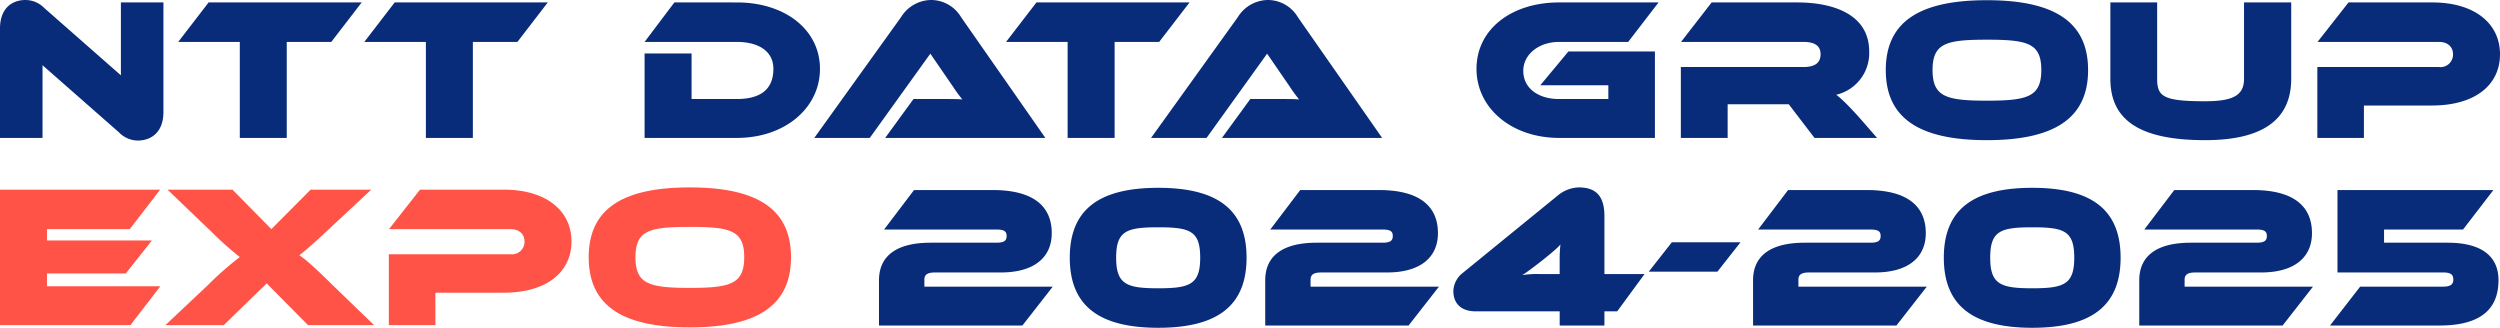
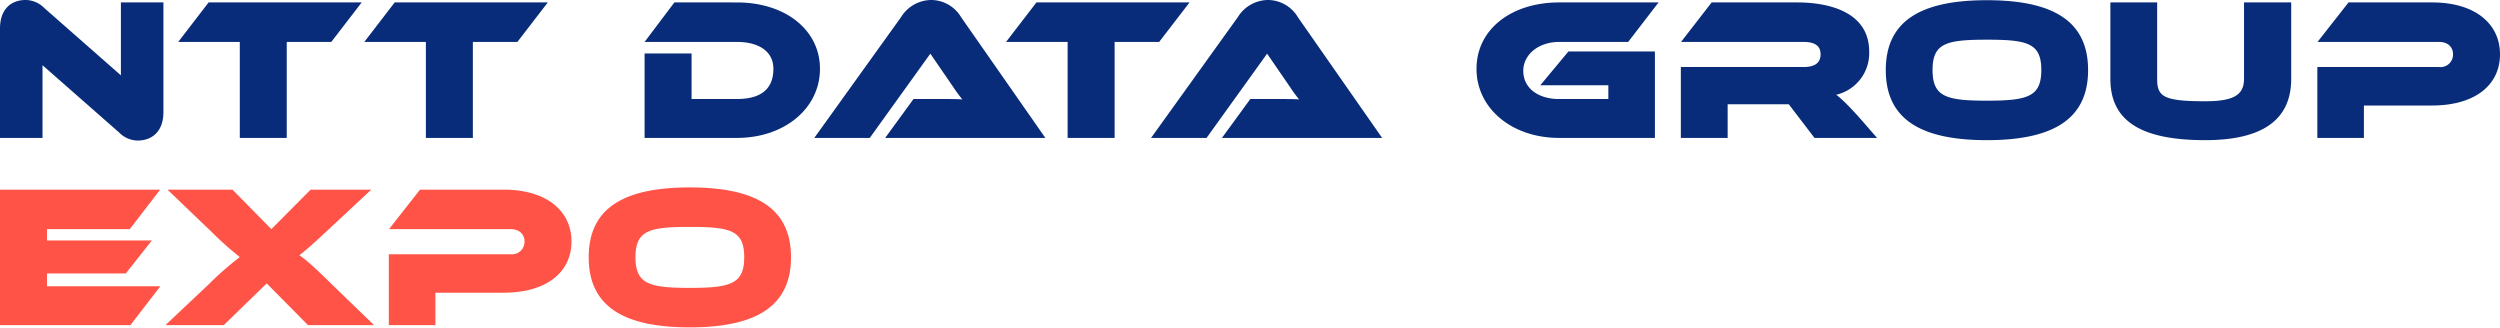
<svg xmlns="http://www.w3.org/2000/svg" width="555.525" height="72.83" viewBox="0 0 555.525 72.83">
  <g id="グループ_205" data-name="グループ 205" transform="translate(-404 -87.355)">
    <path id="パス_119" data-name="パス 119" d="M29.2-1.215a5.872,5.872,0,0,0,4.14,1.8C36.36.585,39.06-1.26,39.06-5.76V-30.105H29.61v16.2L12.555-28.89a5.861,5.861,0,0,0-4.14-1.755c-3.015,0-5.67,1.845-5.67,6.345V0h9.45V-16.155ZM66.465,0V-21.33h9.9l6.75-8.775H49.1l-6.75,8.775h13.68V0ZM107.82,0V-21.33h9.9l6.75-8.775H90.45L83.7-21.33H97.38V0ZM166.5,0c10.62,0,18.45-6.615,18.45-15.345,0-8.685-7.74-14.76-18.45-14.76H152.6L145.98-21.33H166.5c4.545,0,8.1,1.89,8.1,5.985,0,4.95-3.375,6.7-8.1,6.7H156.42V-18.765H145.98V0Zm68.535,0-18.72-26.82a7.775,7.775,0,0,0-6.66-3.825,7.971,7.971,0,0,0-6.7,3.825L183.69,0h12.33l13.455-18.72,5.04,7.335a33.908,33.908,0,0,0,2.07,2.835c-.945-.09-2.655-.09-4.1-.09h-6.75L199.44,0Zm15.39,0V-21.33h9.9l6.75-8.775h-34.02L226.3-21.33h13.68V0ZM309.87,0,291.15-26.82a7.775,7.775,0,0,0-6.66-3.825,7.971,7.971,0,0,0-6.7,3.825L258.525,0h12.33L284.31-18.72l5.04,7.335a33.915,33.915,0,0,0,2.07,2.835c-.945-.09-2.655-.09-4.095-.09h-6.75L274.275,0Zm60.615,0V-19.215H351.27L345.015-11.7h15.12v3.06H349.2c-4.68,0-7.965-2.43-7.965-6.255,0-3.69,3.465-6.435,7.965-6.435h15.345l6.75-8.775H349.2c-10.575,0-18.36,5.94-18.36,14.76C330.84-6.615,338.625,0,349.2,0ZM419.85,0l-2.16-2.475c-4.1-4.77-6.12-6.57-6.93-7.11A9.5,9.5,0,0,0,418.1-19.17c0-8.91-9.135-10.935-15.93-10.935h-19.08L376.29-21.33h27.18c2.475,0,3.825.81,3.825,2.745,0,1.98-1.35,2.835-3.825,2.835H376.245V0h10.4V-7.47h13.59L405.945,0Zm46.89-15.075c0-10.755-7.56-15.525-22.5-15.525s-22.455,4.77-22.455,15.525S429.3.5,444.24.5,466.74-4.32,466.74-15.075Zm-10.395,0c0,5.94-3.06,6.8-12.105,6.8-9,0-12.06-.855-12.06-6.8,0-5.985,3.06-6.75,12.06-6.75C453.285-21.825,456.345-21.06,456.345-15.075ZM501.39-13.14c0,3.6-2.295,4.995-8.64,4.995-9.36,0-10.665-1.08-10.665-4.995V-30.105H471.69V-13.14C471.69-4.05,478.035.5,492.75.5c12.78,0,19.125-4.545,19.125-13.635V-30.105H501.39ZM543.15-7.2c9.63,0,15.12-4.59,15.12-11.385,0-6.75-5.49-11.52-15.075-11.52H524.61l-6.885,8.775h27c2.07,0,3.105,1.26,3.105,2.7a2.78,2.78,0,0,1-3.105,2.88H517.68V0h10.35V-7.2Z" transform="translate(401.255 118)" fill="#082c7a" />
    <g id="グループ_204" data-name="グループ 204" transform="translate(0.12)">
-       <path id="パス_120" data-name="パス 120" d="M34.065,0l6.75-8.64H12.285v-1.53c0-1.17.72-1.62,2.385-1.62H29.25c7.7,0,11.34-3.555,11.34-8.73,0-5.8-3.825-9.585-13.14-9.585H9.99L3.33-21.33H28.26c1.71,0,2.3.36,2.3,1.44s-.585,1.485-2.3,1.485H13.68C6.21-18.405,2.2-15.57,2.2-10.035V0ZM83.88-15.075C83.88-25.83,77.31-30.6,64.26-30.6c-13.1,0-19.665,4.77-19.665,15.525S51.165.5,64.26.5C77.31.5,83.88-4.32,83.88-15.075Zm-10.305,0c0,5.94-2.295,6.8-9.315,6.8s-9.36-.855-9.36-6.8c0-5.985,2.34-6.75,9.36-6.75S73.575-21.06,73.575-15.075ZM119.88,0l6.75-8.64H98.1v-1.53c0-1.17.72-1.62,2.385-1.62h14.58c7.695,0,11.34-3.555,11.34-8.73,0-5.8-3.825-9.585-13.14-9.585H95.805l-6.66,8.775h24.93c1.71,0,2.295.36,2.295,1.44s-.585,1.485-2.295,1.485H99.5c-7.47,0-11.475,2.835-11.475,8.37V0ZM163.4,0V-3.15h2.835l6.075-8.28H163.4V-24.3c0-4.545-1.935-6.39-5.715-6.39a7.66,7.66,0,0,0-4.545,1.71l-21.15,17.235a5.34,5.34,0,0,0-2.16,4.095c0,2.34,1.305,4.5,5,4.5h18.63V0ZM153.45-11.43h-4.32a20.887,20.887,0,0,0-4.005.225c1.17-.63,7.785-5.715,8.505-6.84a29.81,29.81,0,0,0-.18,3.6Zm35.055-.54,5.13-6.525H178.38l-5.13,6.525ZM228.285,0l6.75-8.64h-28.53v-1.53c0-1.17.72-1.62,2.385-1.62h14.58c7.7,0,11.34-3.555,11.34-8.73,0-5.8-3.825-9.585-13.14-9.585H204.21l-6.66,8.775h24.93c1.71,0,2.295.36,2.295,1.44s-.585,1.485-2.295,1.485H207.9c-7.47,0-11.475,2.835-11.475,8.37V0ZM278.1-15.075c0-10.755-6.57-15.525-19.62-15.525-13.1,0-19.665,4.77-19.665,15.525S245.385.5,258.48.5C271.53.5,278.1-4.32,278.1-15.075Zm-10.3,0c0,5.94-2.3,6.8-9.315,6.8s-9.36-.855-9.36-6.8c0-5.985,2.34-6.75,9.36-6.75S267.8-21.06,267.8-15.075ZM314.1,0l6.75-8.64H292.32v-1.53c0-1.17.72-1.62,2.385-1.62h14.58c7.7,0,11.34-3.555,11.34-8.73,0-5.8-3.825-9.585-13.14-9.585h-17.46l-6.66,8.775H308.3c1.71,0,2.295.36,2.295,1.44s-.585,1.485-2.295,1.485h-14.58c-7.47,0-11.475,2.835-11.475,8.37V0Zm34.83,0c9.45,0,13.14-3.87,13.14-10.08,0-5.49-4.005-8.325-11.3-8.325h-14.13V-21.33h17.55l6.75-8.775h-34.65V-11.79h23.49c1.845,0,2.25.585,2.25,1.62,0,1.08-.72,1.53-2.3,1.53h-18.4L324.63,0Z" transform="translate(597 159.69)" fill="#082c7a" />
      <path id="パス_121" data-name="パス 121" d="M31.86,0l6.66-8.64H13.32v-2.835H30.825L36.63-18.81H13.32v-2.52h18.4l6.75-8.775H2.88V0ZM86,0l-9.18-8.865c-4.23-4.185-6.12-5.805-7.425-6.66.945-.72,2.43-1.935,5.9-5.175l10.08-9.405H71.91L63.18-21.33l-8.64-8.775H40.1l9.675,9.27a74.809,74.809,0,0,0,6.39,5.715,68.483,68.483,0,0,0-7.02,6.165L39.645,0h12.96l9.54-9.27L71.325,0ZM114.75-7.2c9.63,0,15.12-4.59,15.12-11.385,0-6.75-5.49-11.52-15.075-11.52H96.21L89.325-21.33h27c2.07,0,3.105,1.26,3.105,2.7a2.78,2.78,0,0,1-3.105,2.88H89.28V0H99.63V-7.2Zm63.9-7.875c0-10.755-7.56-15.525-22.5-15.525s-22.455,4.77-22.455,15.525S141.21.5,156.15.5,178.65-4.32,178.65-15.075Zm-10.4,0c0,5.94-3.06,6.8-12.1,6.8-9,0-12.06-.855-12.06-6.8,0-5.985,3.06-6.75,12.06-6.75C165.195-21.825,168.255-21.06,168.255-15.075Z" transform="translate(401 159.6)" fill="#ff5347" />
    </g>
  </g>
</svg>